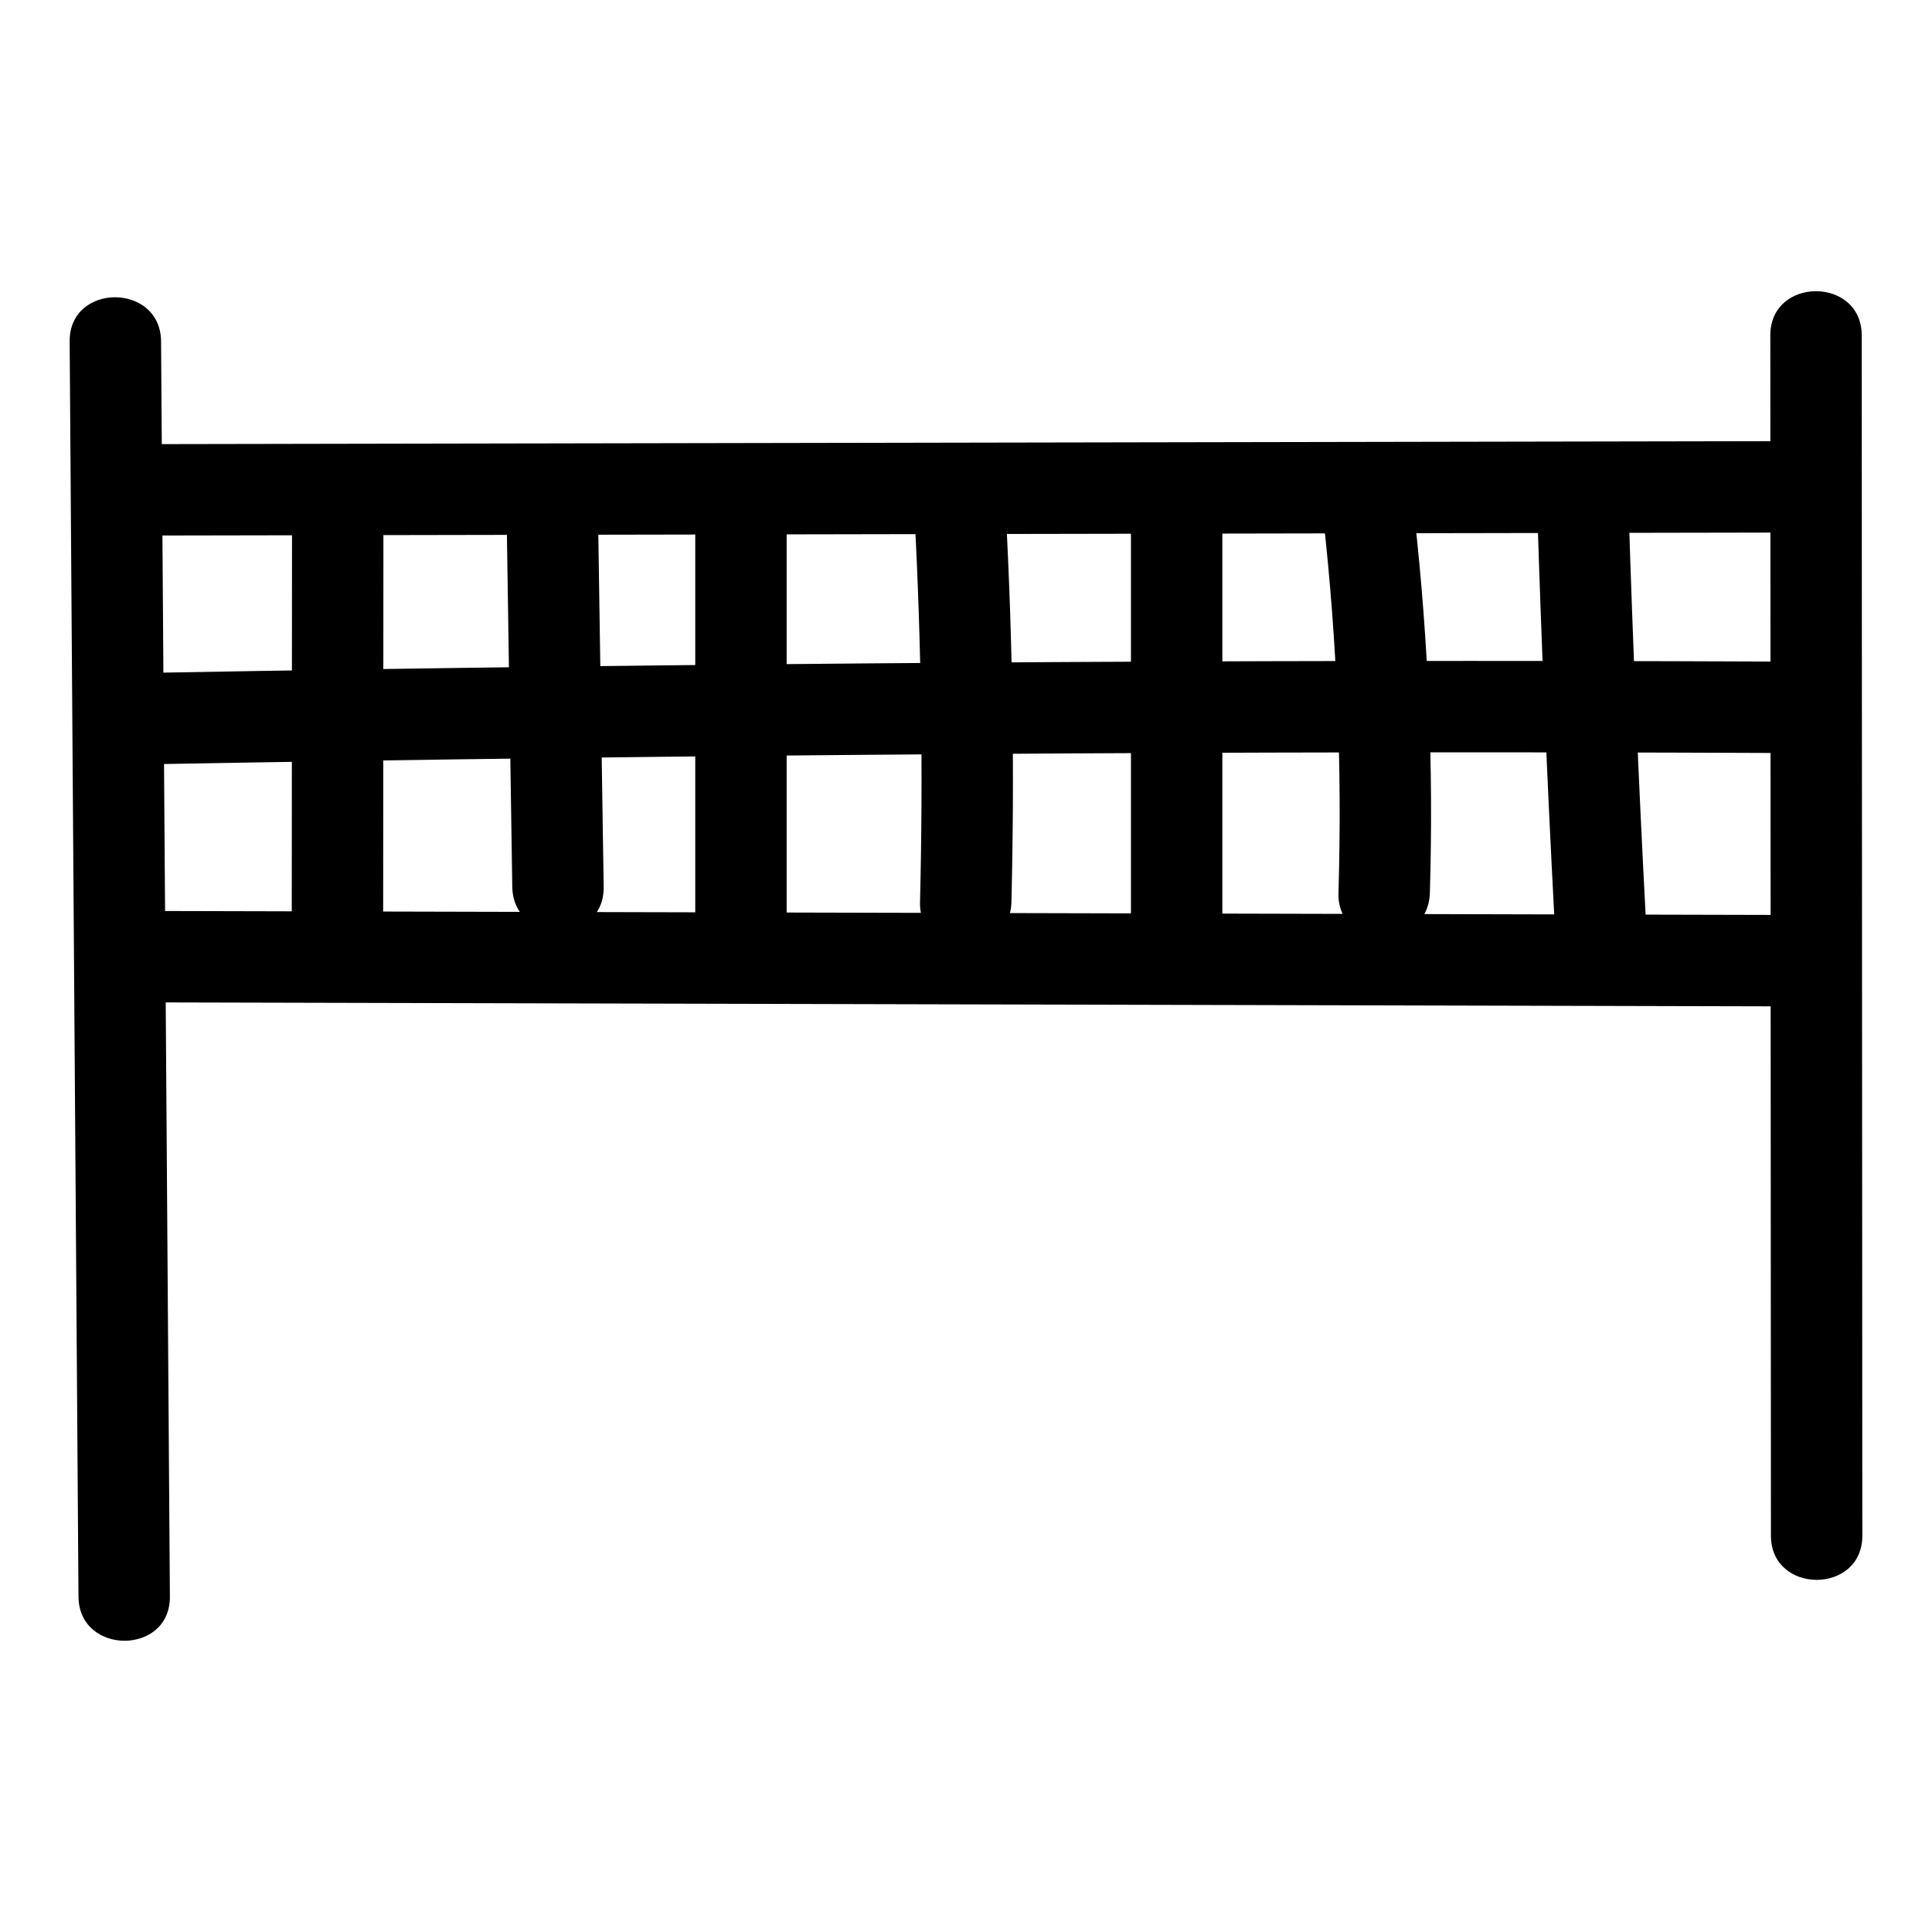
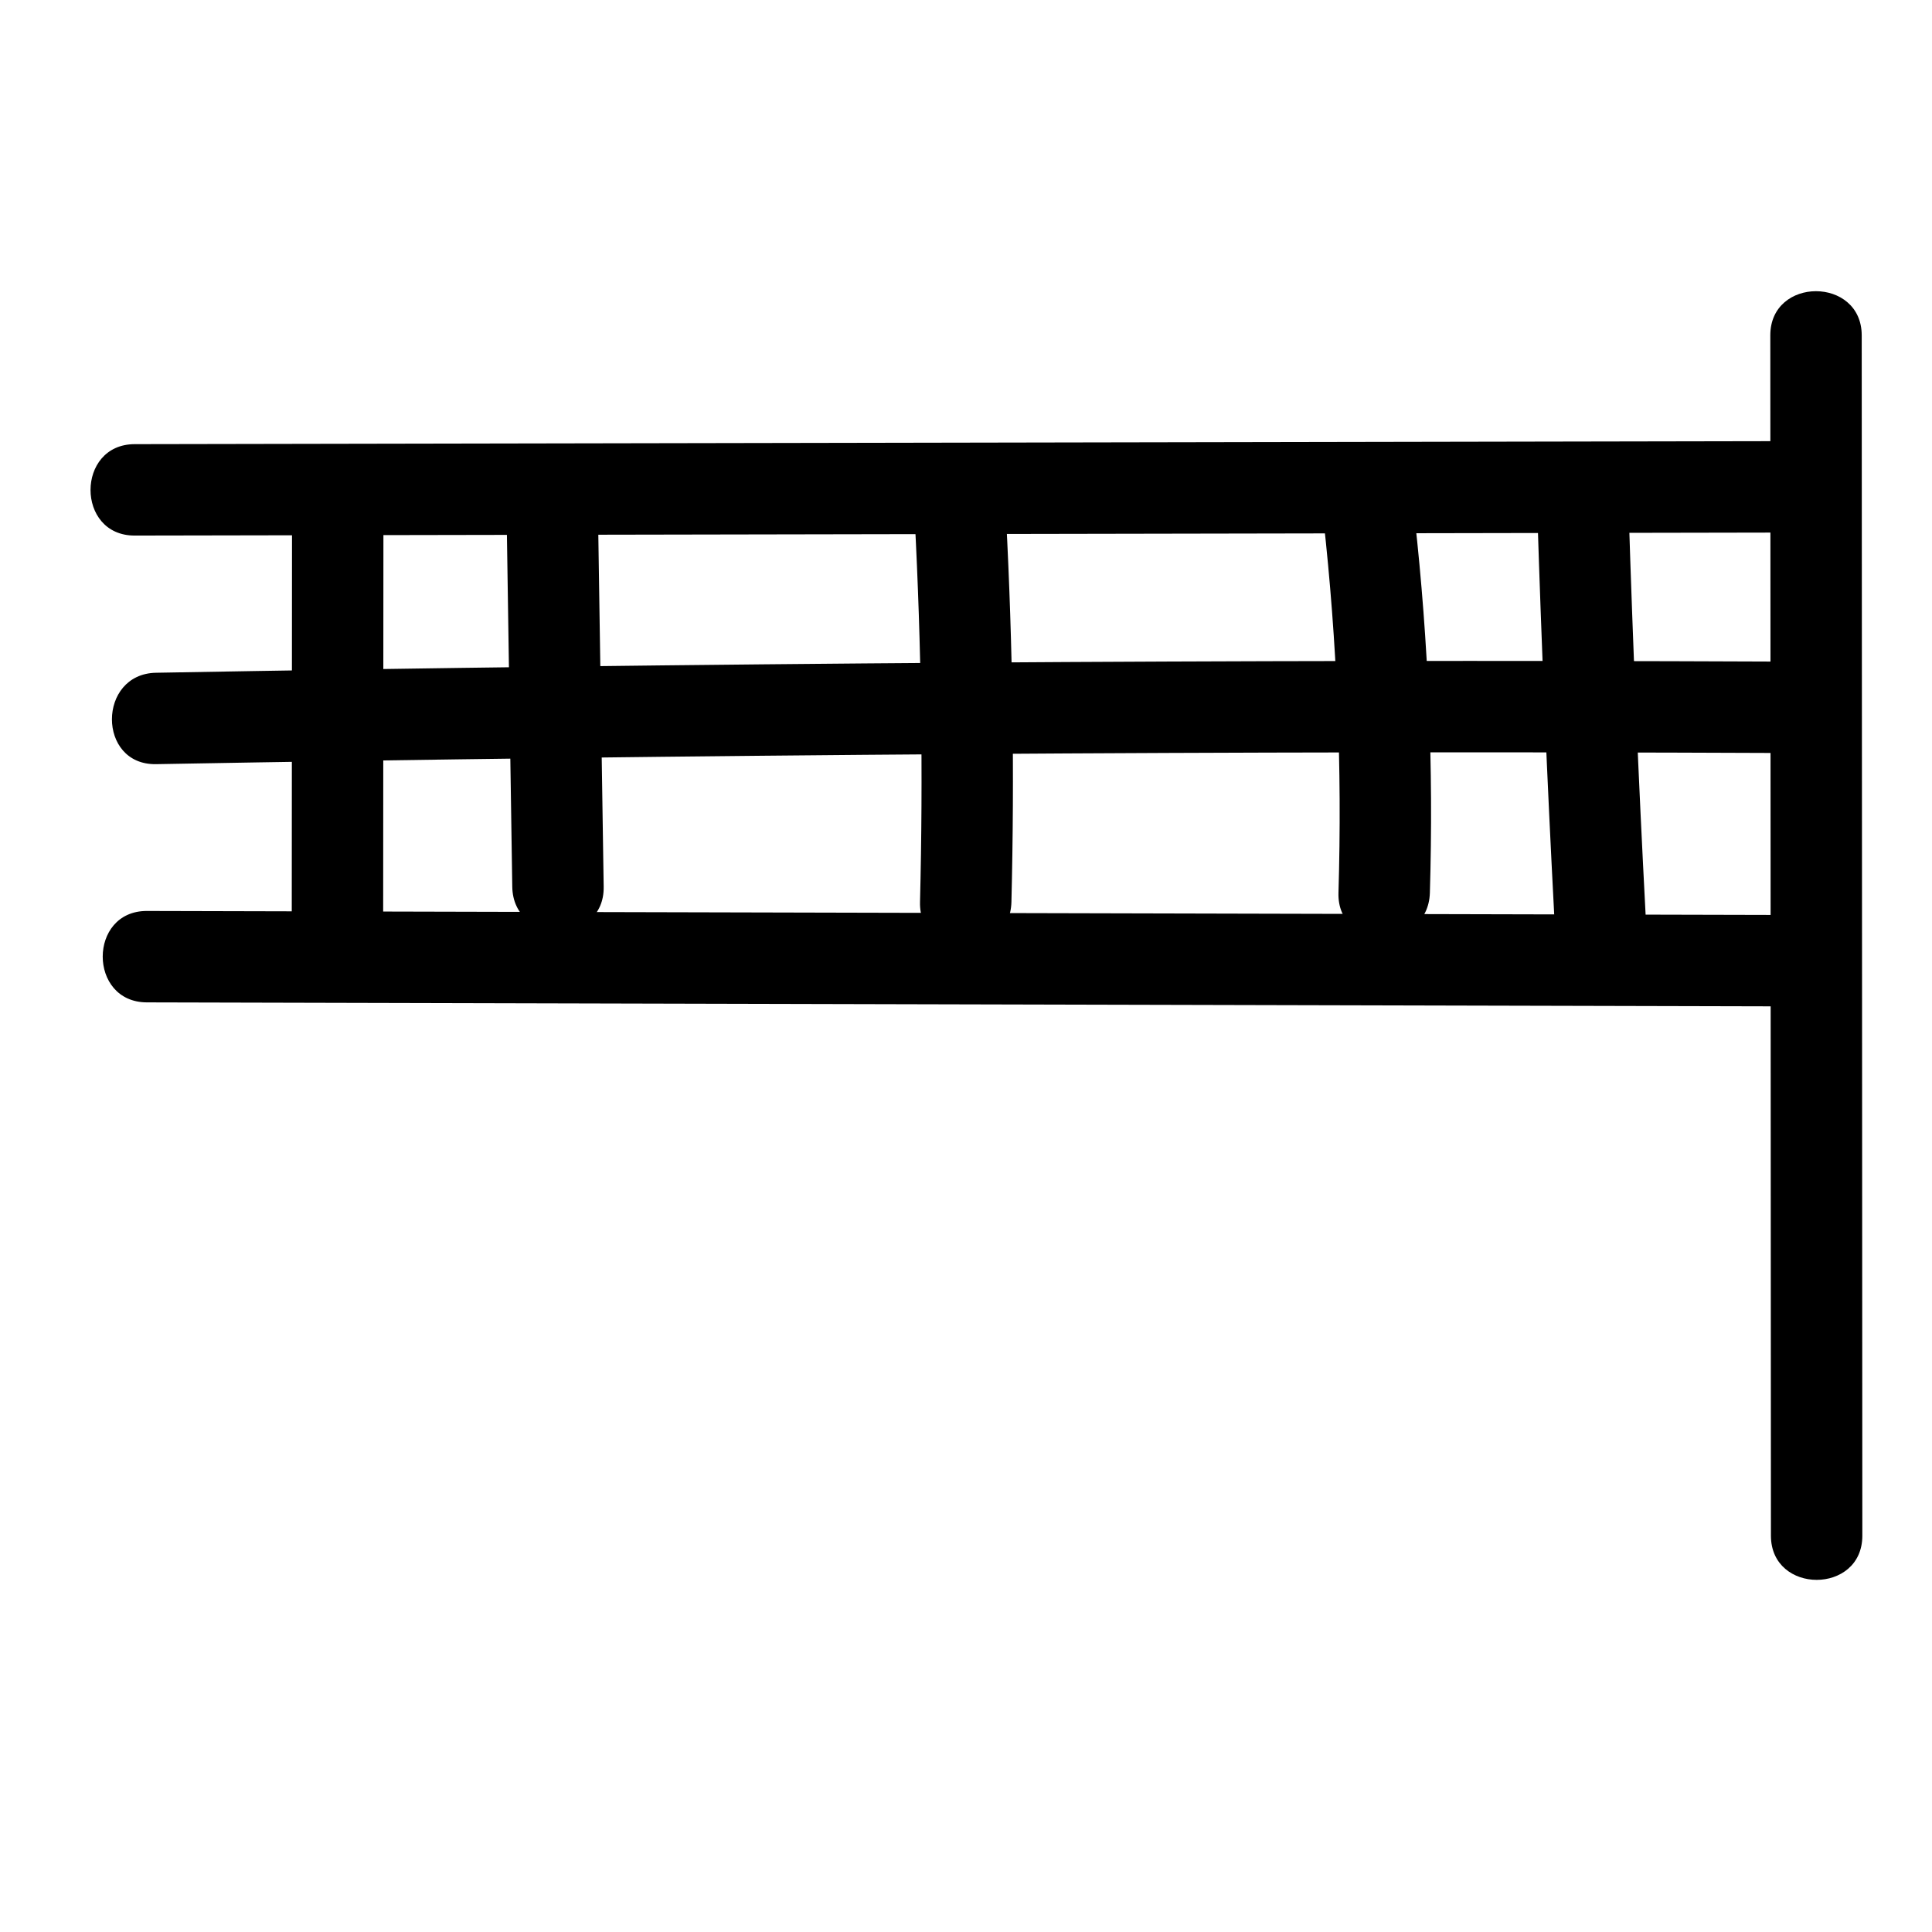
<svg xmlns="http://www.w3.org/2000/svg" fill="#000000" width="800px" height="800px" version="1.1" viewBox="144 144 512 512">
  <g>
    <path d="m613.15 232.87c0.055 106.04 0.109 212.07 0.164 318.11 0.008 15.586 24.23 15.613 24.223 0-0.055-106.04-0.109-212.07-0.164-318.11-0.012-15.586-24.23-15.613-24.223 0z" />
-     <path d="m162.46 234.48c0.781 110.88 1.559 221.76 2.34 332.64 0.109 15.578 24.332 15.617 24.223 0-0.781-110.88-1.562-221.76-2.34-332.64-0.109-15.582-24.332-15.617-24.223 0z" />
    <path d="m179.69 285.93c145.6-0.266 291.2-0.531 436.8-0.797 15.586-0.027 15.613-24.25 0-24.223-145.6 0.266-291.2 0.531-436.8 0.797-15.582 0.031-15.613 24.254 0 24.223z" />
-     <path d="m182.92 409.64c147.48 0.359 294.96 0.719 442.45 1.078 15.586 0.039 15.609-24.184 0-24.223-147.48-0.359-294.96-0.719-442.45-1.078-15.586-0.035-15.609 24.188 0 24.223z" />
+     <path d="m182.92 409.64c147.48 0.359 294.96 0.719 442.45 1.078 15.586 0.039 15.609-24.184 0-24.223-147.48-0.359-294.96-0.719-442.45-1.078-15.586-0.035-15.609 24.188 0 24.223" />
    <path d="m185.36 346.51c142.89-2.578 285.8-3.566 428.71-2.965 15.59 0.066 15.609-24.156 0-24.223-142.91-0.602-285.82 0.387-428.71 2.965-15.57 0.281-15.617 24.504 0 24.223z" />
    <path d="m551.4 279.69c1.117 35.531 2.606 71.043 4.473 106.54 0.816 15.508 25.043 15.605 24.223 0-1.867-35.5-3.356-71.012-4.473-106.54-0.488-15.551-24.711-15.617-24.223 0z" />
    <path d="m494.69 281.3c3.672 33.031 5.008 66.074 4.019 99.297-0.465 15.59 23.758 15.578 24.223 0 0.988-33.223-0.348-66.266-4.019-99.297-1.703-15.32-25.941-15.496-24.223 0z" />
-     <path d="m443.71 285.35v108.19c0 15.586 24.223 15.609 24.223 0v-108.19c0-15.586-24.223-15.609-24.223 0z" />
    <path d="m386.4 281.31c1.781 33.898 2.254 67.789 1.414 101.73-0.387 15.594 23.836 15.586 24.223 0 0.836-33.938 0.367-67.828-1.414-101.73-0.816-15.508-25.043-15.602-24.223 0z" />
-     <path d="m328.25 280.51v112.23c0 15.586 24.223 15.609 24.223 0v-112.23c0-15.586-24.223-15.613-24.223 0z" />
    <path d="m278.32 284.54c0.48 31.488 0.957 62.977 1.438 94.469 0.238 15.57 24.461 15.617 24.223 0-0.48-31.488-0.957-62.977-1.438-94.469-0.238-15.574-24.461-15.617-24.223 0z" />
    <path d="m221.39 279.7c-0.023 37.141-0.047 74.281-0.074 111.42-0.012 15.586 24.211 15.609 24.223 0 0.023-37.141 0.047-74.281 0.074-111.42 0.008-15.586-24.211-15.609-24.223 0z" />
  </g>
</svg>